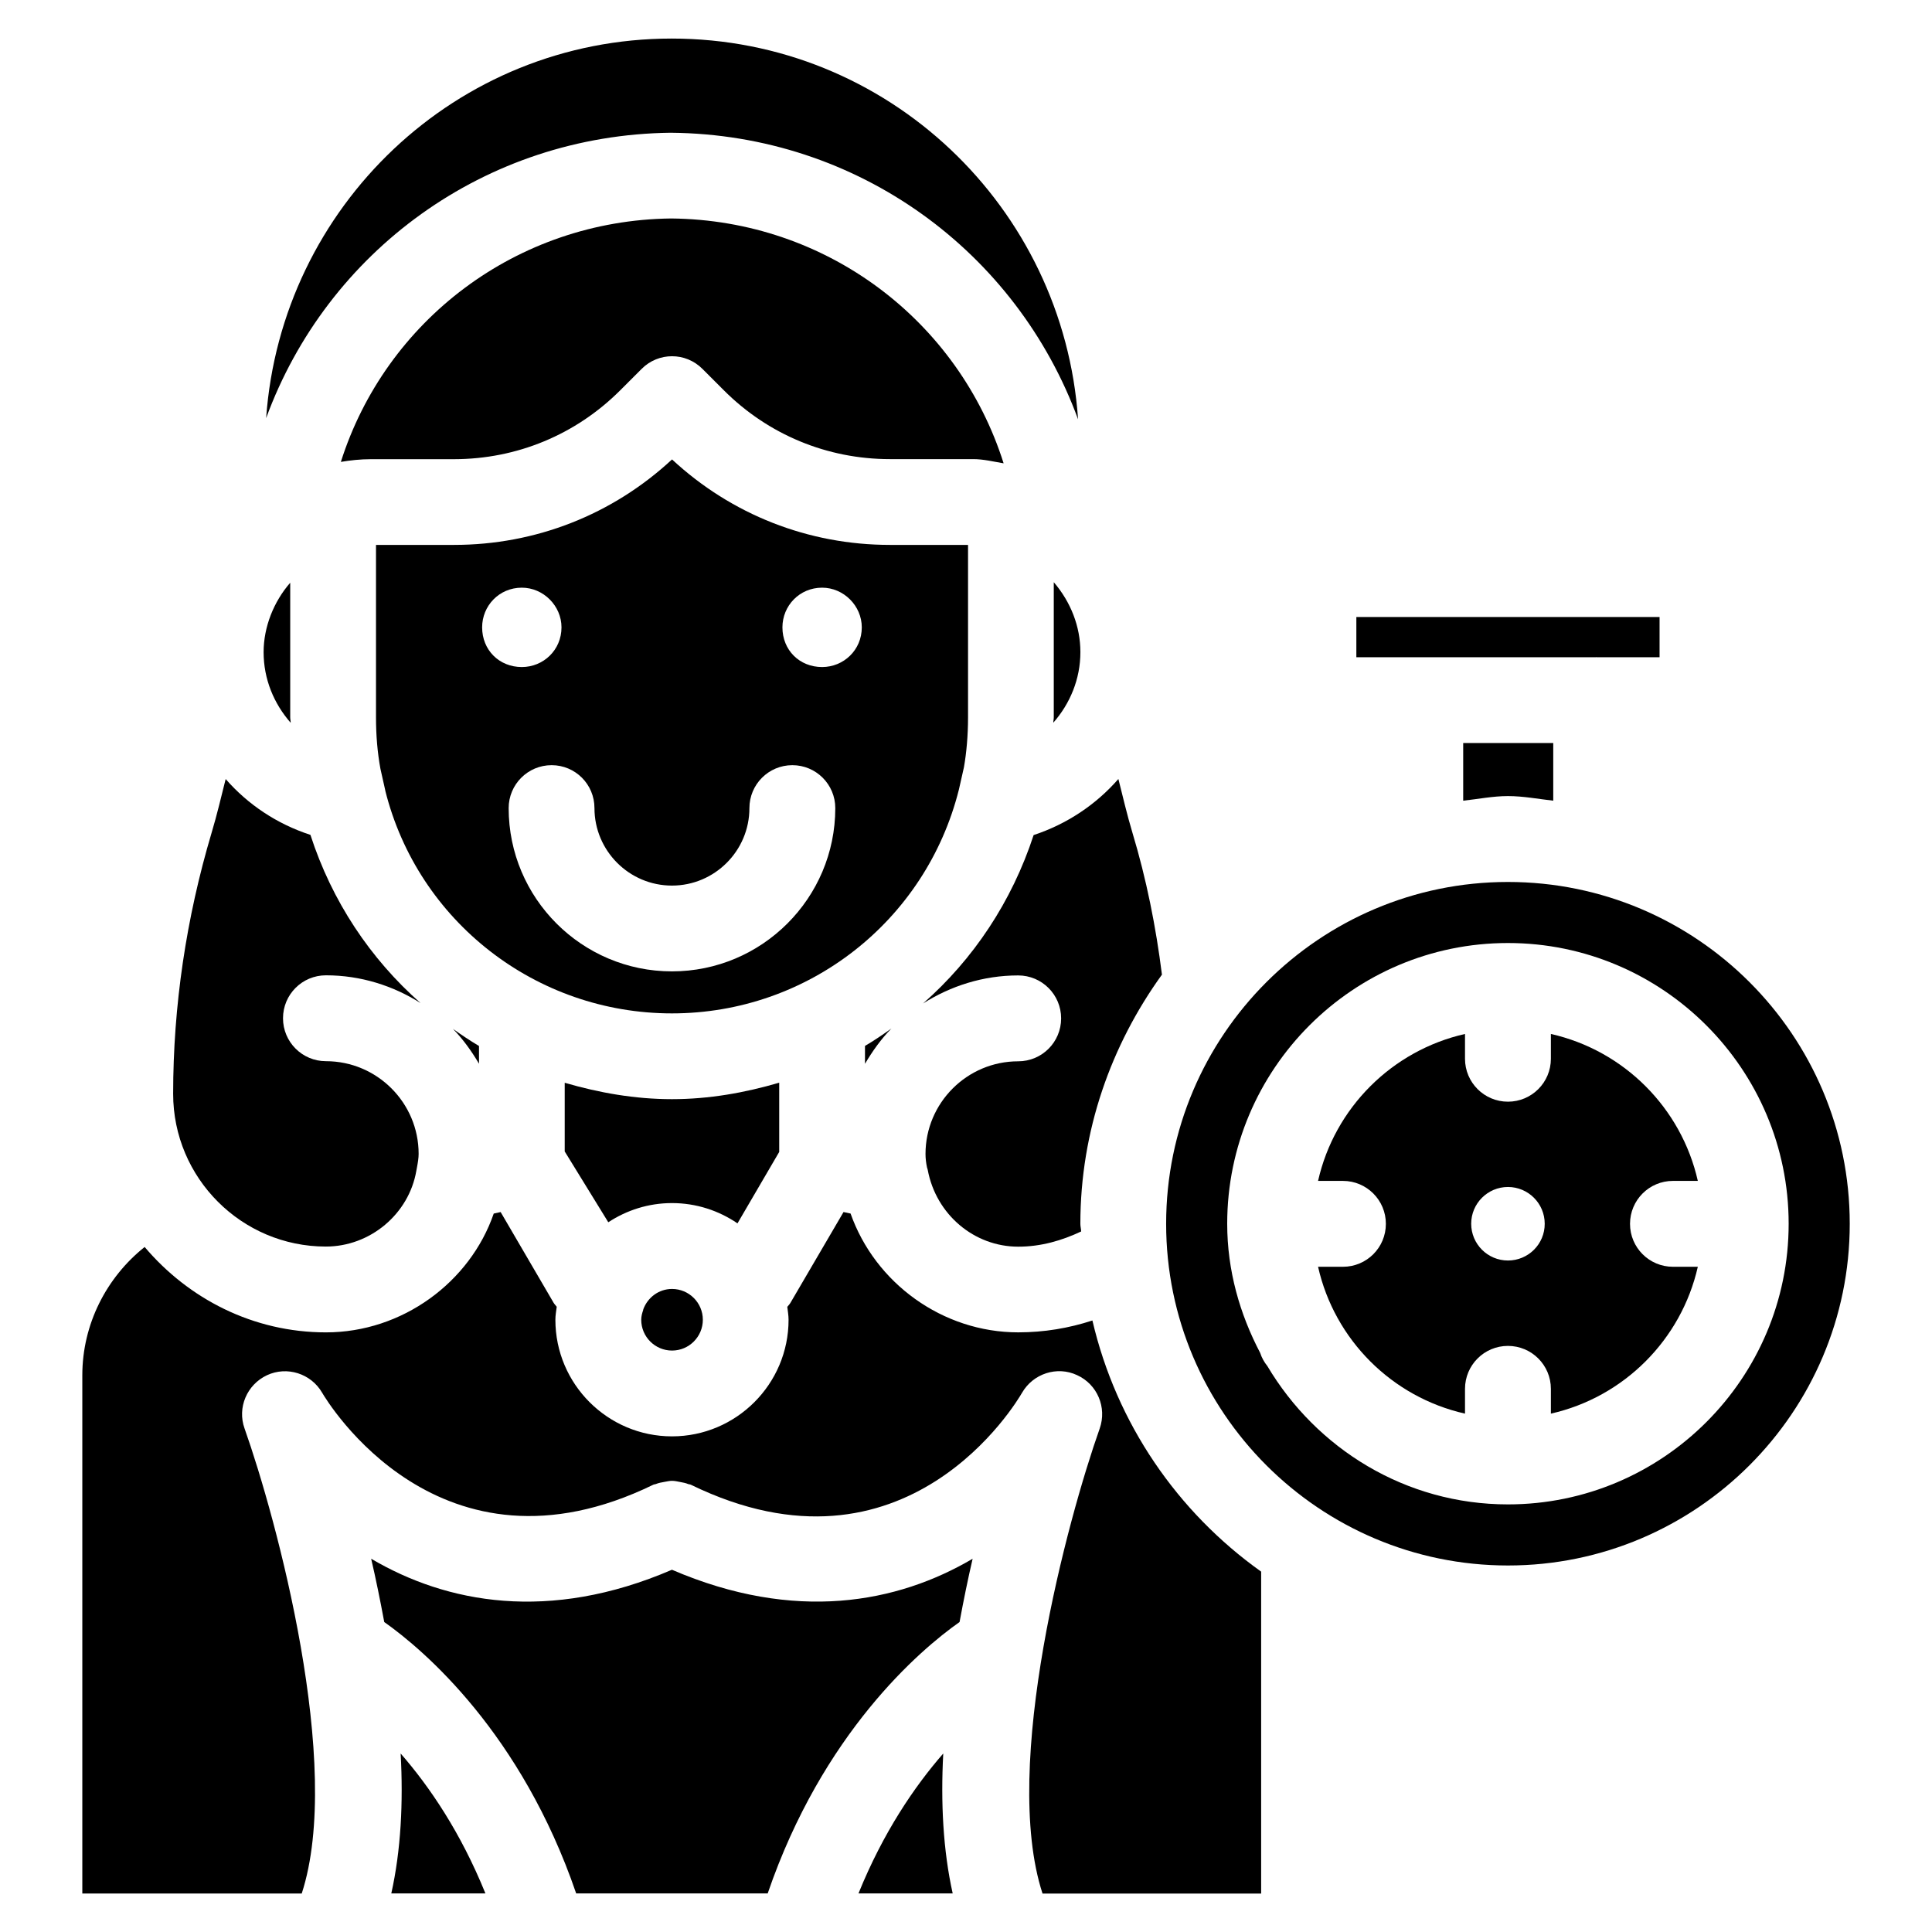
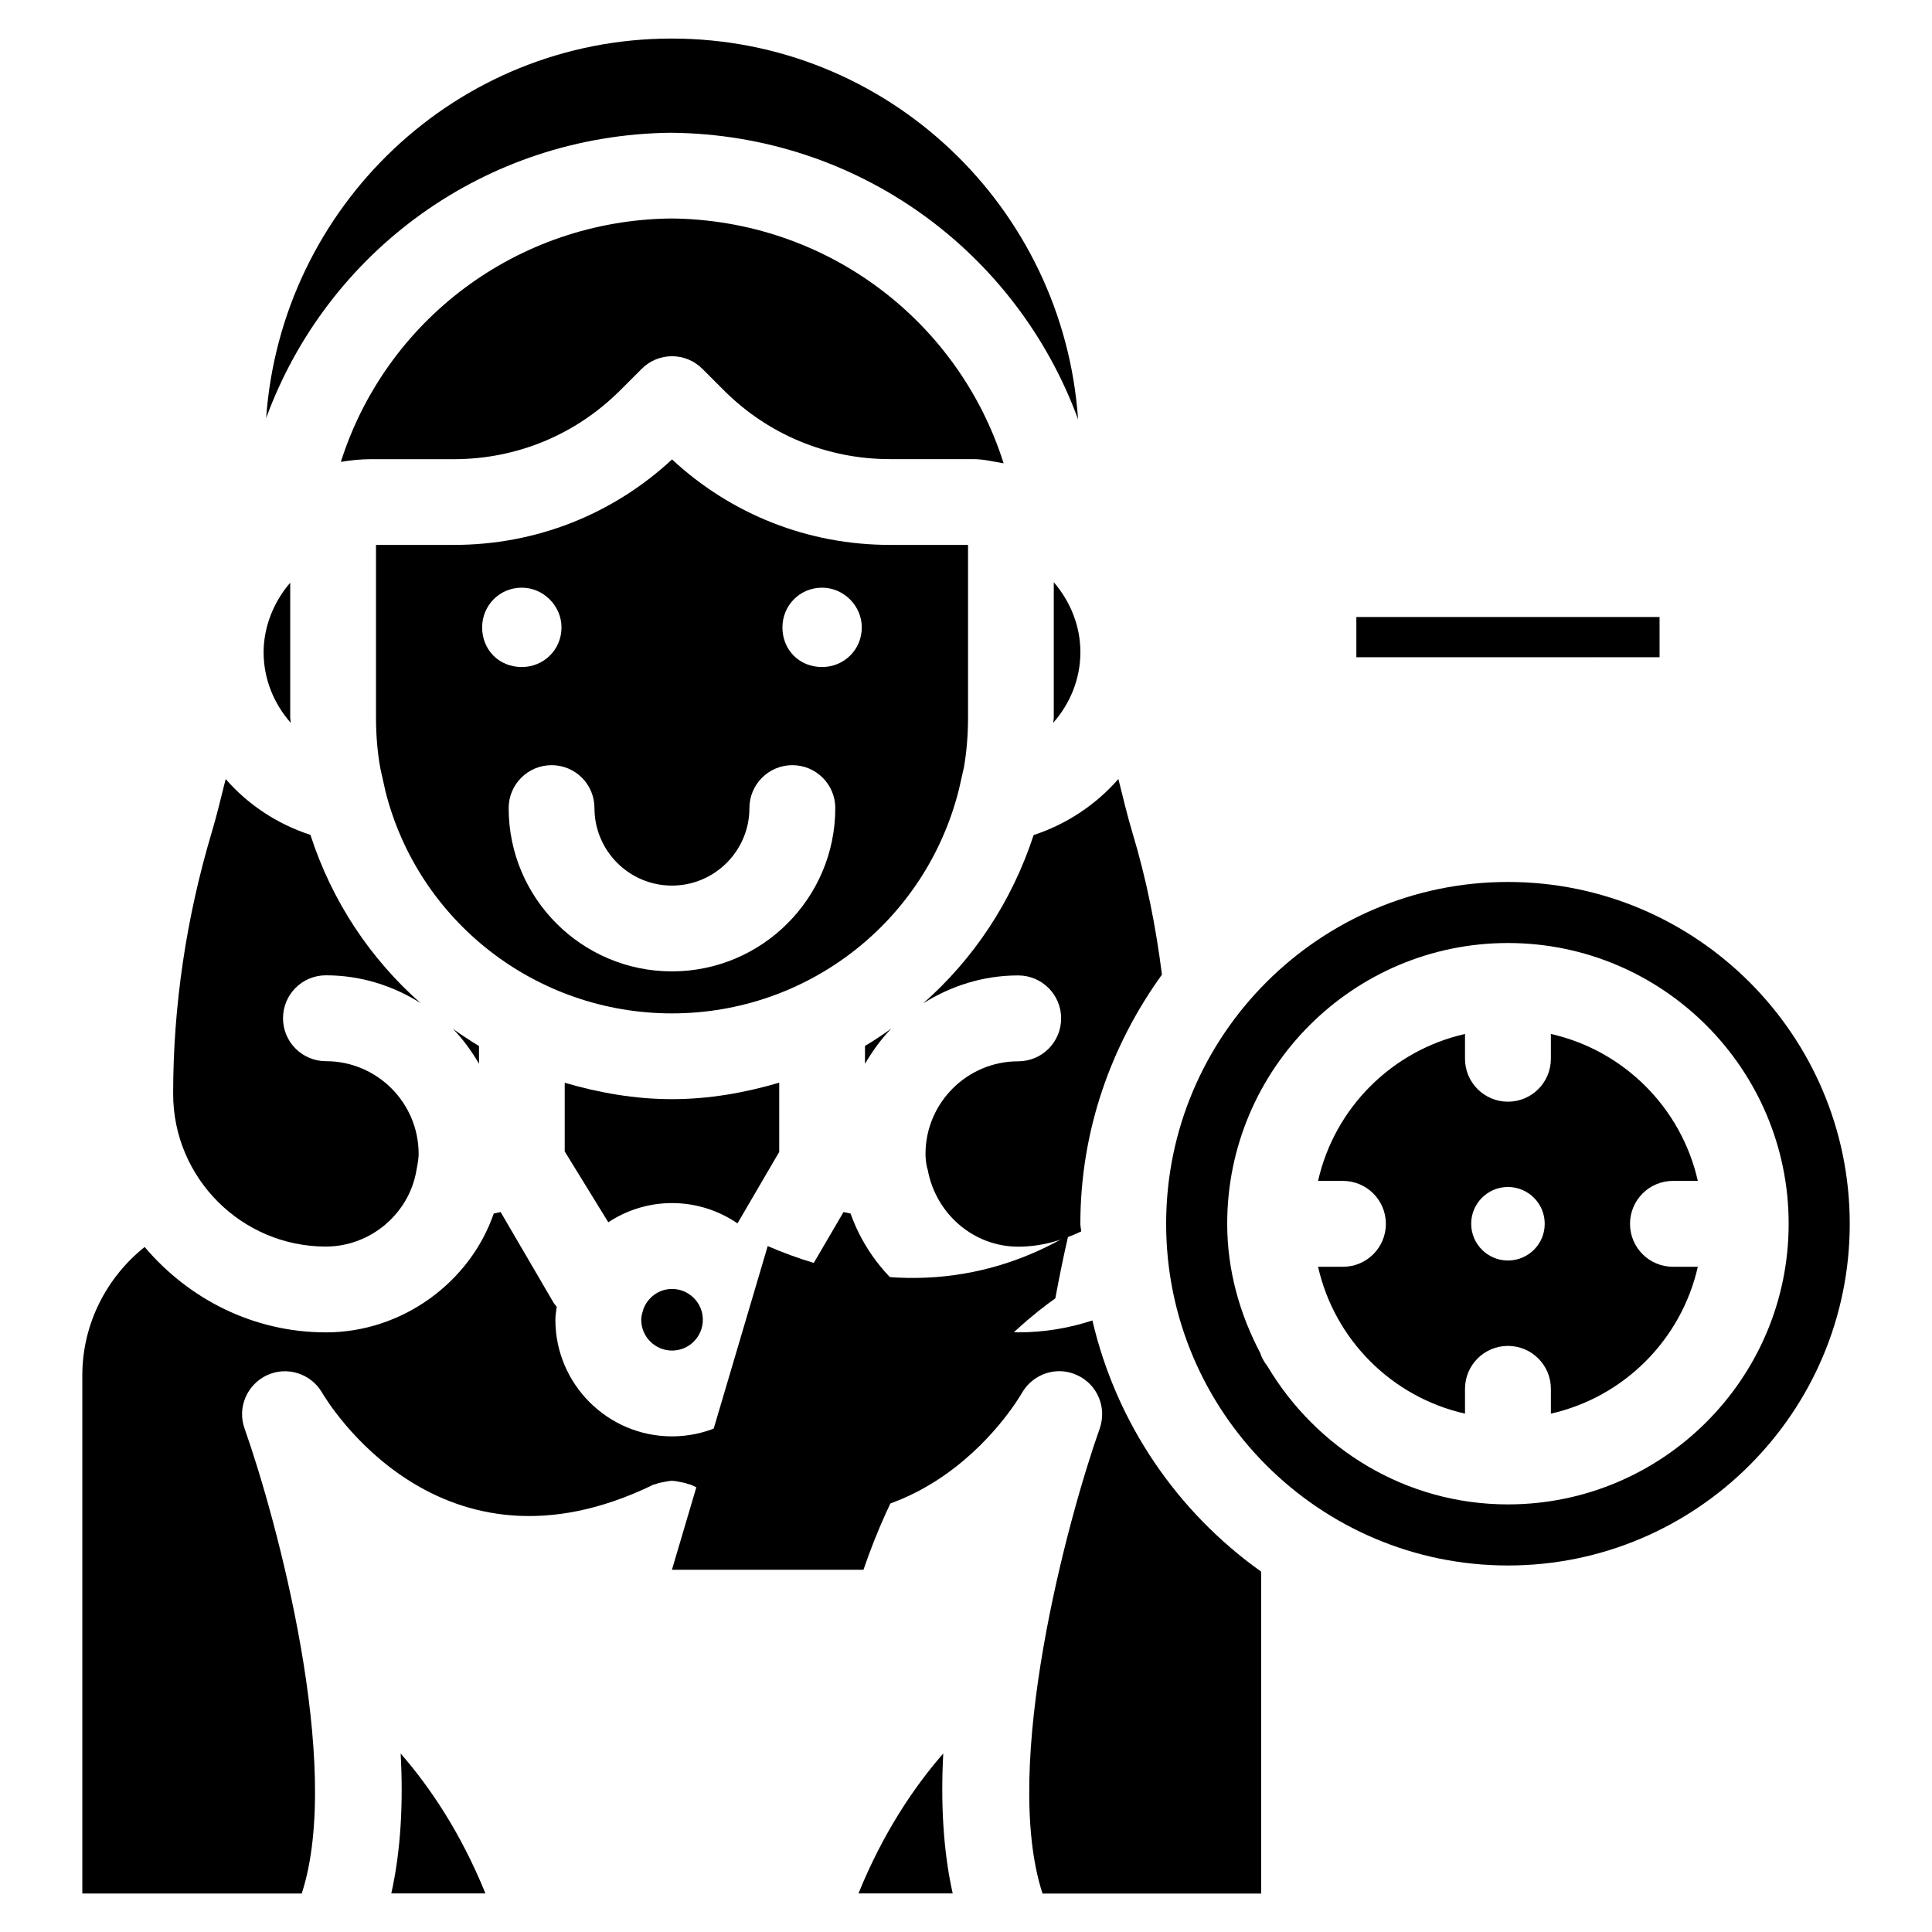
<svg xmlns="http://www.w3.org/2000/svg" fill="#000000" width="800px" height="800px" version="1.1" viewBox="144 144 512 512">
  <g>
    <path d="m270.94 425.9v-4.703c-2.371-1.406-4.641-2.938-6.906-4.535 2.688 2.754 4.934 5.902 6.906 9.238z" />
    <path d="m314.48 490.98c-0.02 0.082-0.02 0.168-0.043 0.23-0.273 0.82-0.504 1.637-0.504 2.539 0 4.512 3.672 8.164 8.164 8.164 4.512 0 8.164-3.672 8.164-8.164 0-4.512-3.672-8.164-8.164-8.164-3.523 0-6.461 2.269-7.617 5.394z" />
    <path d="m308.37 247.43 5.688-5.688c4.449-4.449 11.629-4.449 16.078 0l5.688 5.688c11.777 11.777 27.414 18.242 44.02 18.242h22.062c2.769 0 5.394 0.672 8.062 1.113-11.902-37.68-46.832-64.508-88.125-64.887-41.012 0.48-75.672 27.141-87.512 64.508 2.477-0.418 5.144-0.715 7.957-0.715h22.043c16.625-0.02 32.262-6.488 44.039-18.262z" />
    <path d="m350.5 449.27v-18.348c-9.09 2.664-18.559 4.367-28.422 4.367-9.867 0-19.332-1.699-28.422-4.344v18.199l11.547 18.766c4.871-3.191 10.645-5.082 16.879-5.082 6.445 0 12.406 1.996 17.359 5.375z" />
    <path d="m423.26 334.12c0 0.484-0.125 0.922-0.125 1.406 4.43-5.039 7.18-11.566 7.18-18.703 0-6.824-2.562-13.289-7.055-18.535z" />
    <path d="m567.01 318.15 0.105 0.02h16.688v-10.664h-80.355v10.664h63.457z" />
    <path d="m220.91 334.12v-35.688c-4.363 4.996-7.051 11.715-7.051 18.391 0 7.16 2.731 13.664 7.18 18.727 0-0.484-0.129-0.945-0.129-1.43z" />
    <path d="m373.23 425.92c1.996-3.379 4.262-6.57 6.992-9.34-2.289 1.617-4.578 3.191-6.992 4.598z" />
-     <path d="m543.62 354.97c4.113 0 8.02 0.777 12.008 1.219v-15.281h-23.867v15.281c3.969-0.418 7.809-1.219 11.859-1.219z" />
    <path d="m388.62 409.93c7.328-4.641 15.934-7.43 25.211-7.43 6.277 0 11.379 5.082 11.379 11.379s-5.082 11.379-11.379 11.379c-13.539 0-24.562 11.02-24.562 24.562 0 1.195 0.148 2.352 0.398 3.57 0.062 0.211 0.148 0.418 0.188 0.629 2.203 11.859 12.324 20.363 23.973 20.363 6.086 0 11.609-1.637 16.688-4.031-0.02-0.691-0.211-1.324-0.211-2.016 0-24.688 8.164-47.398 21.621-66.043-1.594-12.68-4.113-25.336-7.828-37.641-1.406-4.68-2.519-9.469-3.715-14.211-5.918 6.781-13.625 11.945-22.461 14.863-5.789 17.691-15.973 32.91-29.301 44.625z" />
    <path d="m399.45 347.35c0.691-3.926 1.09-8.48 1.09-13.203v-45.742h-20.695c-21.602 0-41.984-8.02-57.75-22.652-15.785 14.652-36.172 22.652-57.77 22.652h-20.68v45.723c0 4.723 0.379 9.277 1.176 13.625l1.281 5.711v0.043 0.02c8.668 34.637 39.949 59.031 75.969 59.031 36.023 0 67.301-24.395 76.055-59.344zm-127.68-37.094c0-5.711 4.512-10.516 10.516-10.516 5.711 0 10.516 4.809 10.516 10.516 0 6.023-4.809 10.516-10.516 10.516-6 0-10.516-4.512-10.516-10.516zm50.297 91.168c-23.867 0-43.266-19.398-43.266-43.266 0-6.277 5.082-11.379 11.379-11.379 6.301 0.004 11.359 5.082 11.359 11.379 0 11.316 9.215 20.531 20.531 20.531s20.531-9.215 20.531-20.531c0-6.277 5.082-11.379 11.379-11.379 6.277 0 11.379 5.082 11.379 11.379-0.004 23.871-19.422 43.266-43.293 43.266zm39.801-80.652c-6.023 0-10.516-4.512-10.516-10.516 0-5.711 4.512-10.516 10.516-10.516 5.711 0 10.516 4.809 10.516 10.516 0.004 6.004-4.805 10.516-10.516 10.516z" />
    <path d="m321.8 179.18c49.711 0.441 91.672 31.676 107.9 75.949-3.863-56.215-50.422-100.91-107.71-100.91-57.078 0-103.47 44.523-107.46 100.59 16.121-44.02 57.832-75.066 107.27-75.633z" />
    <path d="m543.62 377.73c-49.941 0-90.582 40.641-90.582 90.582s40.641 90.559 90.582 90.559 90.582-40.641 90.582-90.559c0-49.965-40.621-90.582-90.582-90.582zm0 164.95c-27.184 0-50.781-14.82-63.754-36.652-0.84-1.051-1.492-2.203-1.91-3.504-5.394-10.285-8.734-21.812-8.734-34.219 0-41.039 33.379-74.395 74.395-74.395 41.02 0 74.395 33.379 74.395 74.395 0.008 41.02-33.371 74.375-74.391 74.375z" />
    <path d="m433.5 493.94c-6.215 2.035-12.805 3.148-19.648 3.148-20.09 0-37.953-13.078-44.441-31.488l-1.867-0.398-14.043 24.016c-0.23 0.418-0.566 0.734-0.859 1.113 0.125 1.133 0.336 2.246 0.336 3.422 0 17.047-13.875 30.898-30.898 30.898s-30.898-13.855-30.898-30.898c0-1.176 0.211-2.289 0.355-3.441-0.273-0.379-0.609-0.691-0.84-1.09l-14.023-24.016-1.828 0.398c-6.277 18.199-24.227 31.488-44.461 31.488-19.332 0-36.441-8.922-48.051-22.629-10.117 8.062-16.52 20.445-16.52 34.008v137.33h58.148c11.062-33.922-6.695-99.355-15.156-123.25-1.973-5.519 0.629-11.609 5.941-14.105 5.312-2.477 11.672-0.441 14.609 4.617 1.258 2.164 31.133 51.996 87.789 24.395 0.211-0.105 0.441-0.082 0.652-0.168 0.754-0.316 1.531-0.441 2.332-0.586 0.652-0.105 1.281-0.273 1.93-0.273 0.754 0 1.469 0.168 2.227 0.316 0.715 0.148 1.426 0.25 2.098 0.547 0.23 0.082 0.461 0.062 0.691 0.168 57.121 27.836 86.527-22.211 87.77-24.352 2.938-5.102 9.301-7.18 14.609-4.68 5.352 2.434 7.934 8.566 5.984 14.129-8.461 23.891-26.219 89.344-15.156 123.25h57.938v-85.312c-22.191-15.801-38.355-39.27-44.719-66.559z" />
    <path d="m587.35 456.95h6.59c-4.367-19.355-19.586-34.574-38.941-38.941v6.57c0 6.277-5.082 11.379-11.379 11.379-6.277 0-11.379-5.082-11.379-11.379v-6.57c-19.355 4.387-34.574 19.586-38.941 38.941h6.59c6.277 0 11.379 5.082 11.379 11.379s-5.082 11.379-11.379 11.379h-6.59c4.367 19.355 19.586 34.555 38.941 38.918v-6.57c0-6.277 5.082-11.379 11.379-11.379 6.277 0 11.379 5.082 11.379 11.379v6.57c19.355-4.367 34.555-19.586 38.941-38.918h-6.59c-6.277 0-11.379-5.082-11.379-11.379 0.004-6.297 5.102-11.379 11.379-11.379zm-43.727 21.098c-5.375 0-9.742-4.367-9.742-9.742s4.367-9.742 9.742-9.742 9.742 4.367 9.742 9.742c0.02 5.375-4.348 9.742-9.742 9.742z" />
    <path d="m230.36 474.35c11.754 0 22-8.629 23.973-20.07 0.043-0.273 0.082-0.523 0.148-0.797 0.273-1.449 0.461-2.625 0.461-3.695 0-13.539-11.02-24.562-24.562-24.562-6.277 0-11.379-5.082-11.379-11.379s5.082-11.379 11.379-11.379c9.215 0 17.781 2.75 25.066 7.348-13.309-11.734-23.469-26.934-29.18-44.566-8.883-2.891-16.562-8.035-22.461-14.793-1.195 4.746-2.309 9.508-3.715 14.191-6.758 22.691-10.203 46.016-10.203 69.23 0 22.316 18.156 40.473 40.473 40.473z" />
    <path d="m371.51 645.77h24.961c-2.539-11.398-3.191-24.059-2.5-37.07-7.66 8.773-15.934 20.969-22.461 37.07z" />
    <path d="m247.7 645.77h24.938c-6.527-16.121-14.801-28.297-22.461-37.07 0.715 13.012 0.066 25.691-2.477 37.07z" />
-     <path d="m322.07 560c-32.602 14.043-59.766 8.836-79.707-2.918 1.238 5.312 2.394 11 3.465 16.773 10.578 7.453 36.336 29.492 50.863 71.918h50.758c14.527-42.426 40.262-64.488 50.844-71.918 1.07-5.793 2.227-11.461 3.465-16.773-19.898 11.734-47.062 16.961-79.688 2.918z" />
+     <path d="m322.07 560h50.758c14.527-42.426 40.262-64.488 50.844-71.918 1.07-5.793 2.227-11.461 3.465-16.773-19.898 11.734-47.062 16.961-79.688 2.918z" />
  </g>
</svg>